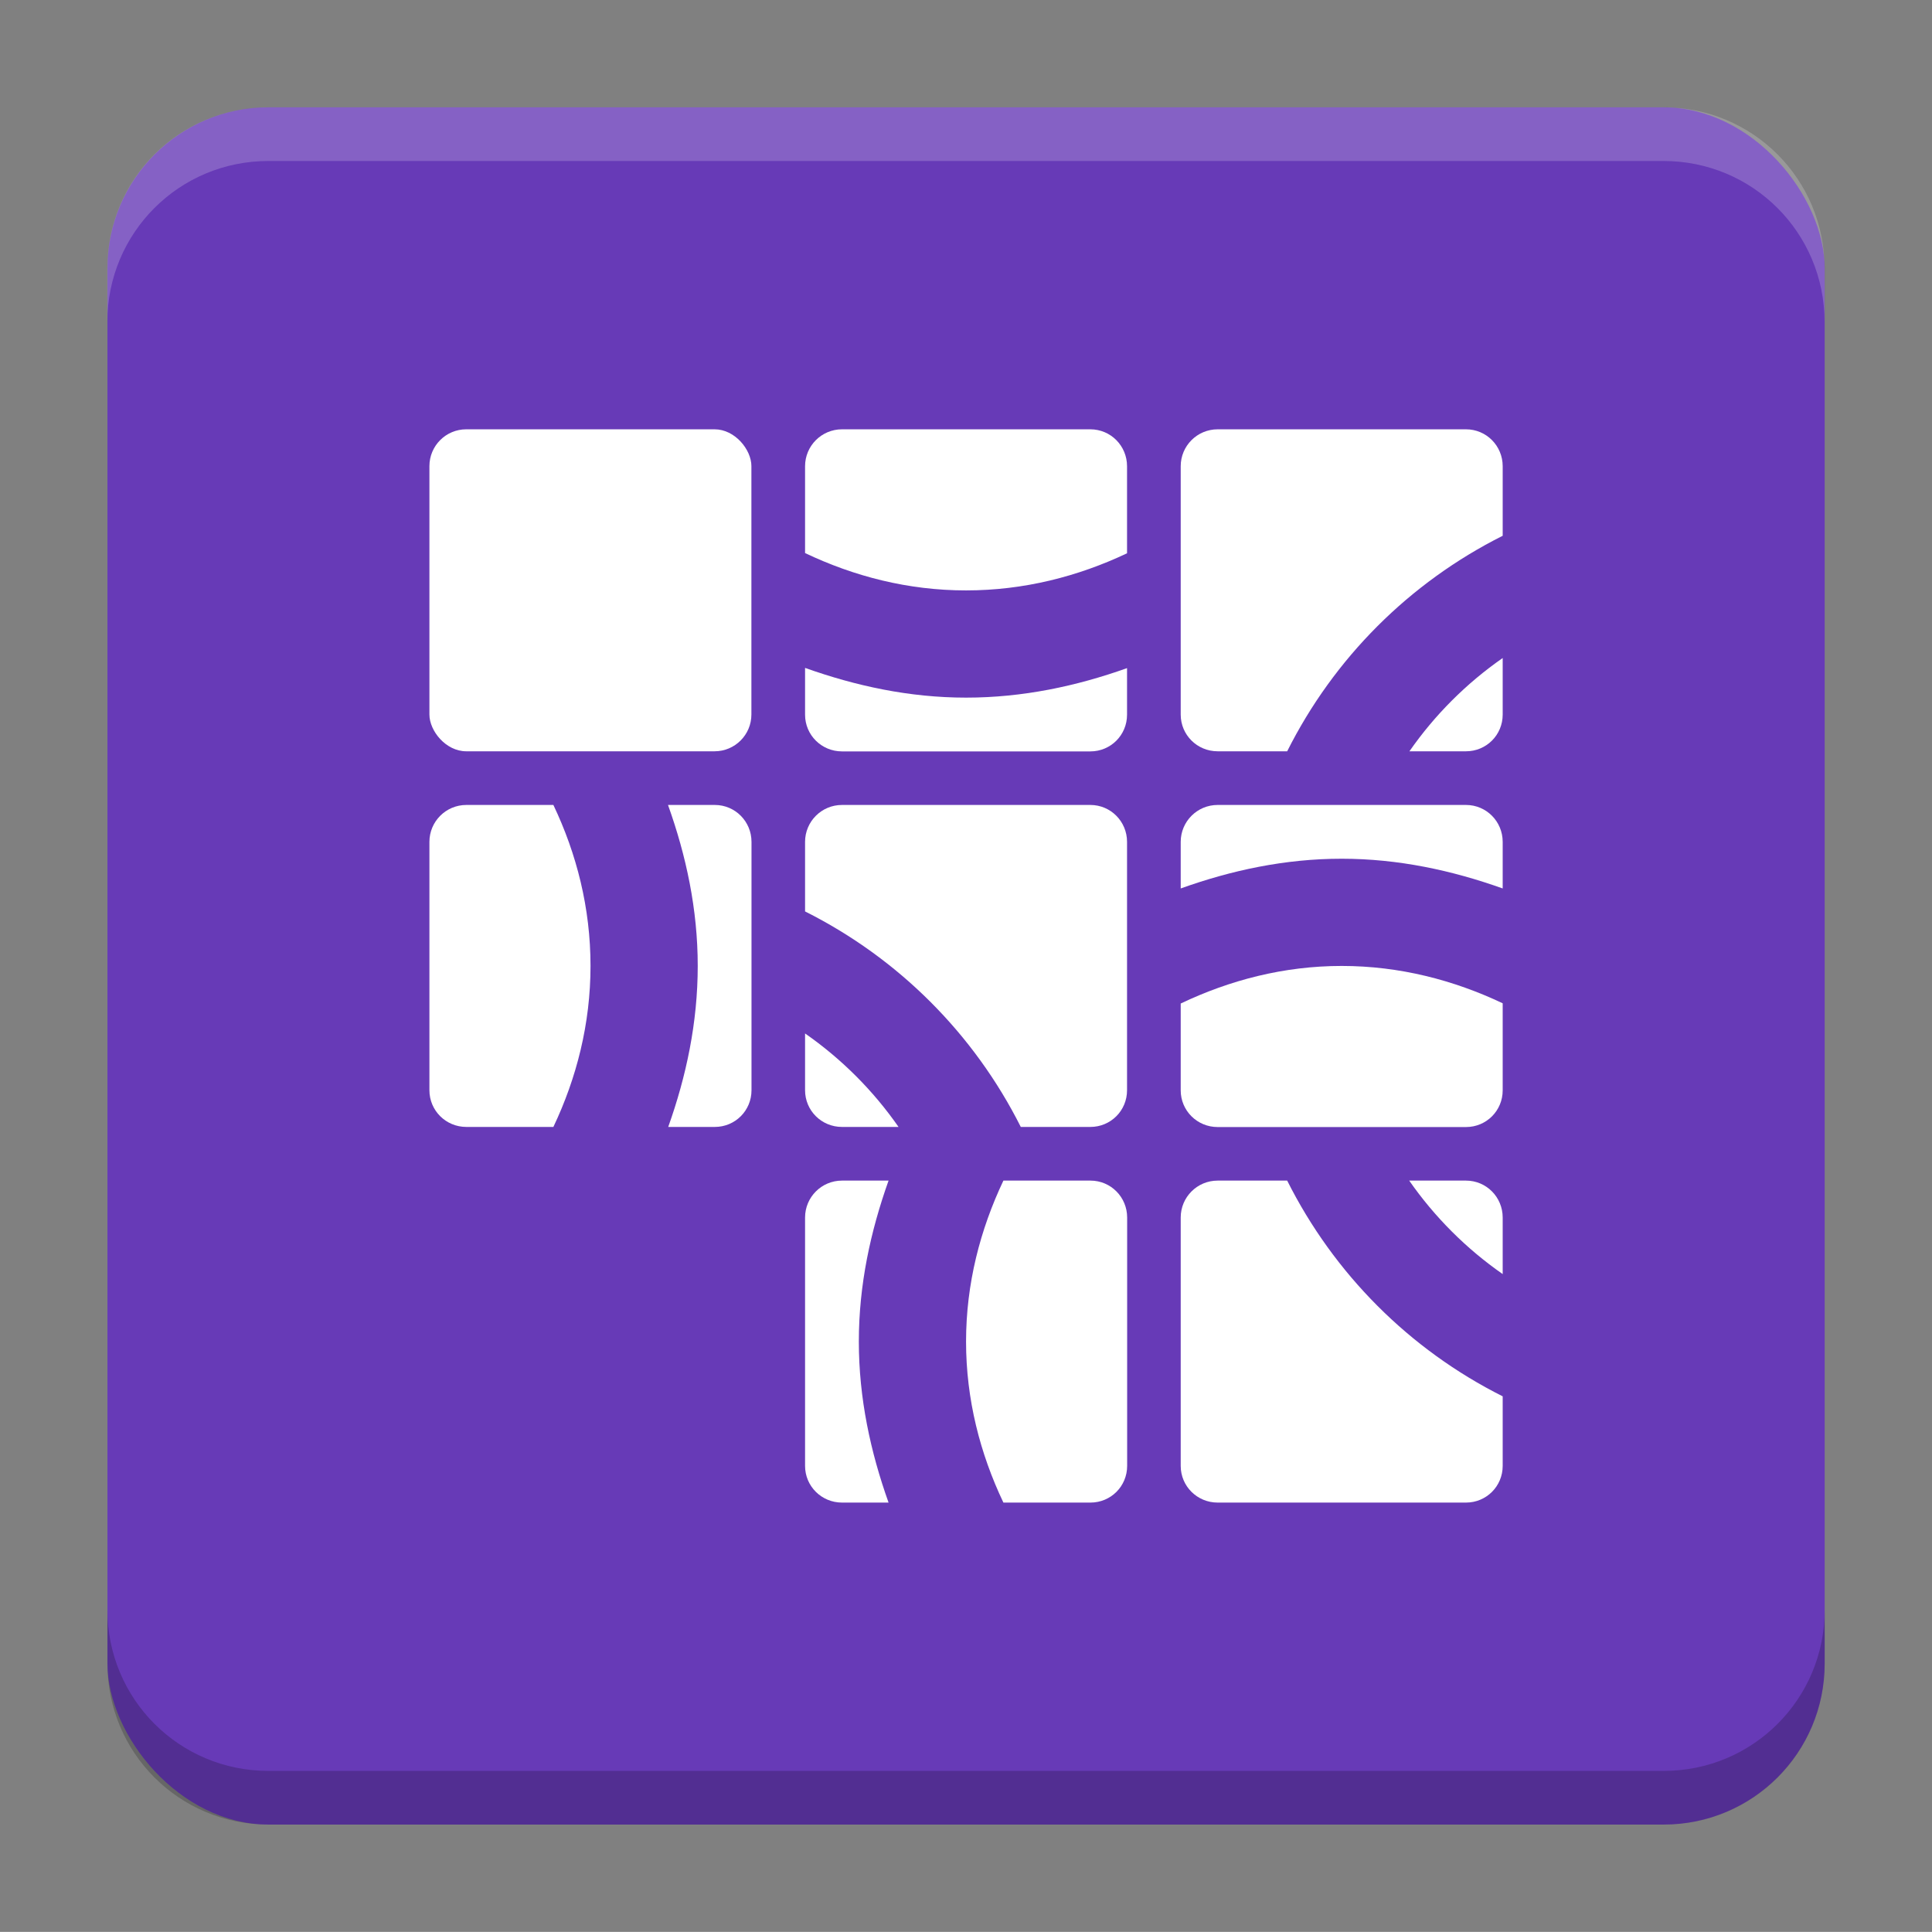
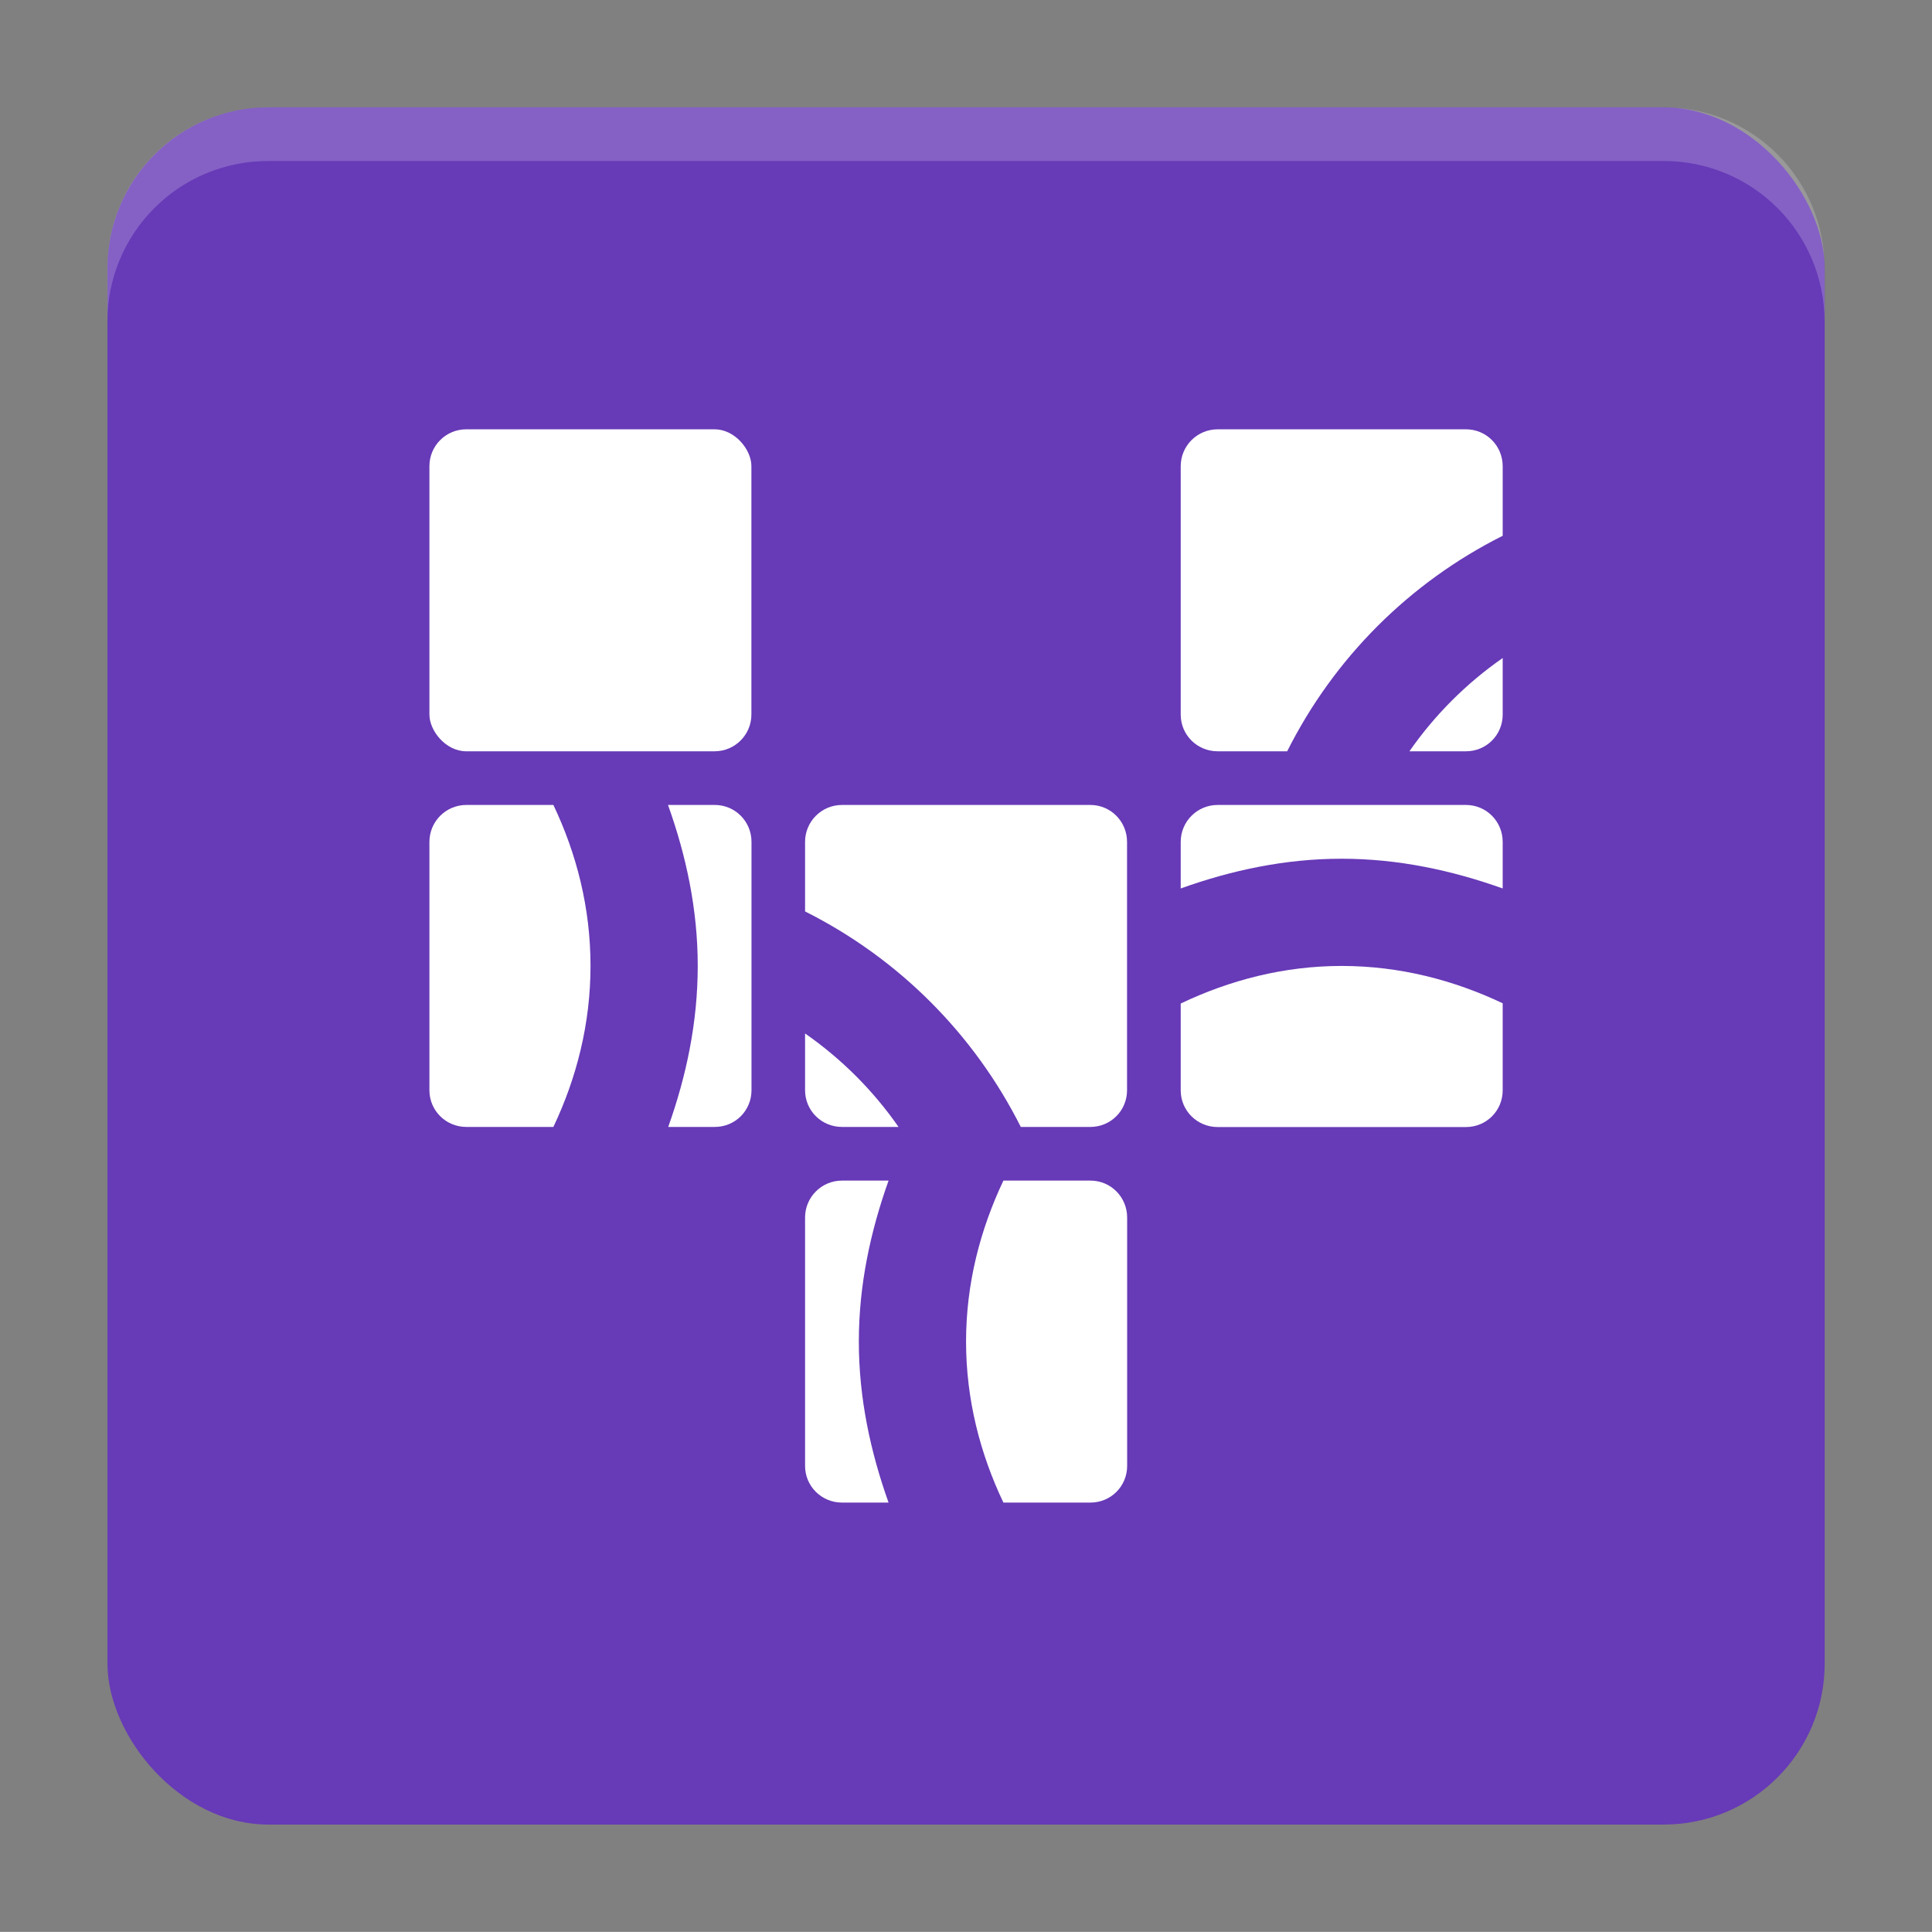
<svg xmlns="http://www.w3.org/2000/svg" version="1.1" viewBox="0 0 18.001 18">
  <rect x="0" y="0" width="18.001" height="18" fill="#808080" stroke="none" />
  <g transform="translate(1.001 -1092.8)">
    <rect x="9.5745e-5" y="1093.8" width="16" height="16" rx="1.5" ry="1.5" fill="#673ab7" />
    <path transform="translate(-1.001 1092.8)" d="m2.5 1c-0.831 0-1.5 0.669-1.5 1.5v0.5c0-0.831 0.669-1.5 1.5-1.5h13c0.831 0 1.5 0.669 1.5 1.5v-0.5c0-0.831-0.669-1.5-1.5-1.5z" fill="#fff" opacity=".2" />
    <g transform="translate(-22.32 1056.5)">
      <g transform="matrix(.372 0 0 .372 38.802 63.239)" />
    </g>
-     <path d="m14.5 1109.8c0.831 0 1.5-0.669 1.5-1.5v-0.5c0 0.831-0.669 1.5-1.5 1.5h-13c-0.831 0-1.5-0.669-1.5-1.5v0.5c0 0.831 0.669 1.5 1.5 1.5z" opacity=".2" />
  </g>
  <g transform="translate(1.001 1)" fill="#fff" stroke-linecap="square" stroke-width="4.382">
    <path d="m10.344 3c-0.19 0-0.344 0.154-0.344 0.344v2.314c0 0.19 0.154 0.342 0.344 0.342h0.648c0.436-0.869 1.139-1.572 2.008-2.008v-0.648c0-0.19-0.152-0.344-0.342-0.344zm2.656 2.131c-0.339 0.236-0.633 0.53-0.869 0.869h0.527c0.19 0 0.342-0.152 0.342-0.342z" style="paint-order:markers stroke fill" />
    <path d="m10.344 6.5c-0.19 0-0.344 0.154-0.344 0.344v0.434c0.472-0.169 0.971-0.277 1.5-0.277 0.528 0 1.029 0.109 1.5 0.277v-0.434c0-0.19-0.152-0.344-0.342-0.344zm1.156 1.5c-0.54 0-1.044 0.133-1.5 0.35v0.809c0 0.19 0.154 0.342 0.344 0.342h2.314c0.19 0 0.342-0.152 0.342-0.342v-0.811c-0.455-0.216-0.961-0.348-1.5-0.348z" style="paint-order:markers stroke fill" />
    <path d="m6.844 6.5c-0.19 0-0.344 0.154-0.344 0.344v0.648c0.869 0.436 1.573 1.139 2.01 2.008h0.648c0.19 0 0.342-0.152 0.342-0.342v-2.314c0-0.19-0.152-0.344-0.342-0.344zm-0.344 2.129v0.529c0 0.19 0.154 0.342 0.344 0.342h0.527c-0.237-0.34-0.531-0.634-0.871-0.871z" style="paint-order:markers stroke fill" />
    <path d="m6.844 10c-0.19 0-0.344 0.154-0.344 0.344v2.314c0 0.19 0.154 0.342 0.344 0.342h0.434c-0.168-0.471-0.277-0.972-0.277-1.5 0-0.529 0.109-1.028 0.277-1.5zm1.504 0c-0.216 0.456-0.348 0.96-0.348 1.5 0 0.539 0.131 1.044 0.348 1.5h0.811c0.19 0 0.342-0.152 0.342-0.342v-2.314c0-0.19-0.152-0.344-0.342-0.344z" style="paint-order:markers stroke fill" />
    <rect x="3" y="3" width="3" height="3" ry=".343" style="paint-order:markers stroke fill" />
    <path d="m3.344 6.5c-0.19 0-0.344 0.154-0.344 0.344v2.314c0 0.19 0.154 0.342 0.344 0.342h0.811c0.216-0.455 0.346-0.961 0.346-1.5 0-0.54-0.129-1.044-0.346-1.5zm1.879 0c0.169 0.472 0.277 0.971 0.277 1.5 0 0.528-0.107 1.029-0.275 1.5h0.434c0.19 0 0.342-0.152 0.342-0.342v-2.314c0-0.19-0.152-0.344-0.342-0.344z" style="paint-order:markers stroke fill" />
-     <path d="m10.344 10c-0.19 0-0.344 0.154-0.344 0.344v2.314c0 0.19 0.154 0.342 0.344 0.342h2.314c0.19 0 0.342-0.152 0.342-0.342v-0.648c-0.869-0.436-1.572-1.141-2.008-2.01zm1.785 0c0.237 0.34 0.531 0.634 0.871 0.871v-0.527c0-0.19-0.152-0.344-0.342-0.344z" style="paint-order:markers stroke fill" />
-     <path d="m6.844 3c-0.19 0-0.344 0.154-0.344 0.344v0.809c0.456 0.217 0.96 0.348 1.5 0.348 0.539 0 1.044-0.13 1.5-0.346v-0.811c0-0.19-0.152-0.344-0.342-0.344zm-0.344 2.223v0.436c0 0.19 0.154 0.342 0.344 0.342h2.314c0.19 0 0.342-0.152 0.342-0.342v-0.434c-0.471 0.168-0.972 0.275-1.5 0.275-0.529 0-1.028-0.109-1.5-0.277z" style="paint-order:markers stroke fill" />
  </g>
  <g transform="translate(1.001 1)" display="none" fill="none" opacity=".8" stroke-width=".05">
    <rect transform="rotate(90)" x="3.342" y="-12.657" width="9.315" height="9.315" display="inline" opacity="1" stroke="#000" />
    <rect x="3" y="4" width="10" height="8" opacity="1" stroke="#0091ff" stroke-linecap="round" stroke-linejoin="round" />
    <rect transform="rotate(90)" x="3" y="-12" width="10" height="8" display="inline" opacity="1" stroke="#00ff03" stroke-linecap="round" stroke-linejoin="round" />
  </g>
</svg>